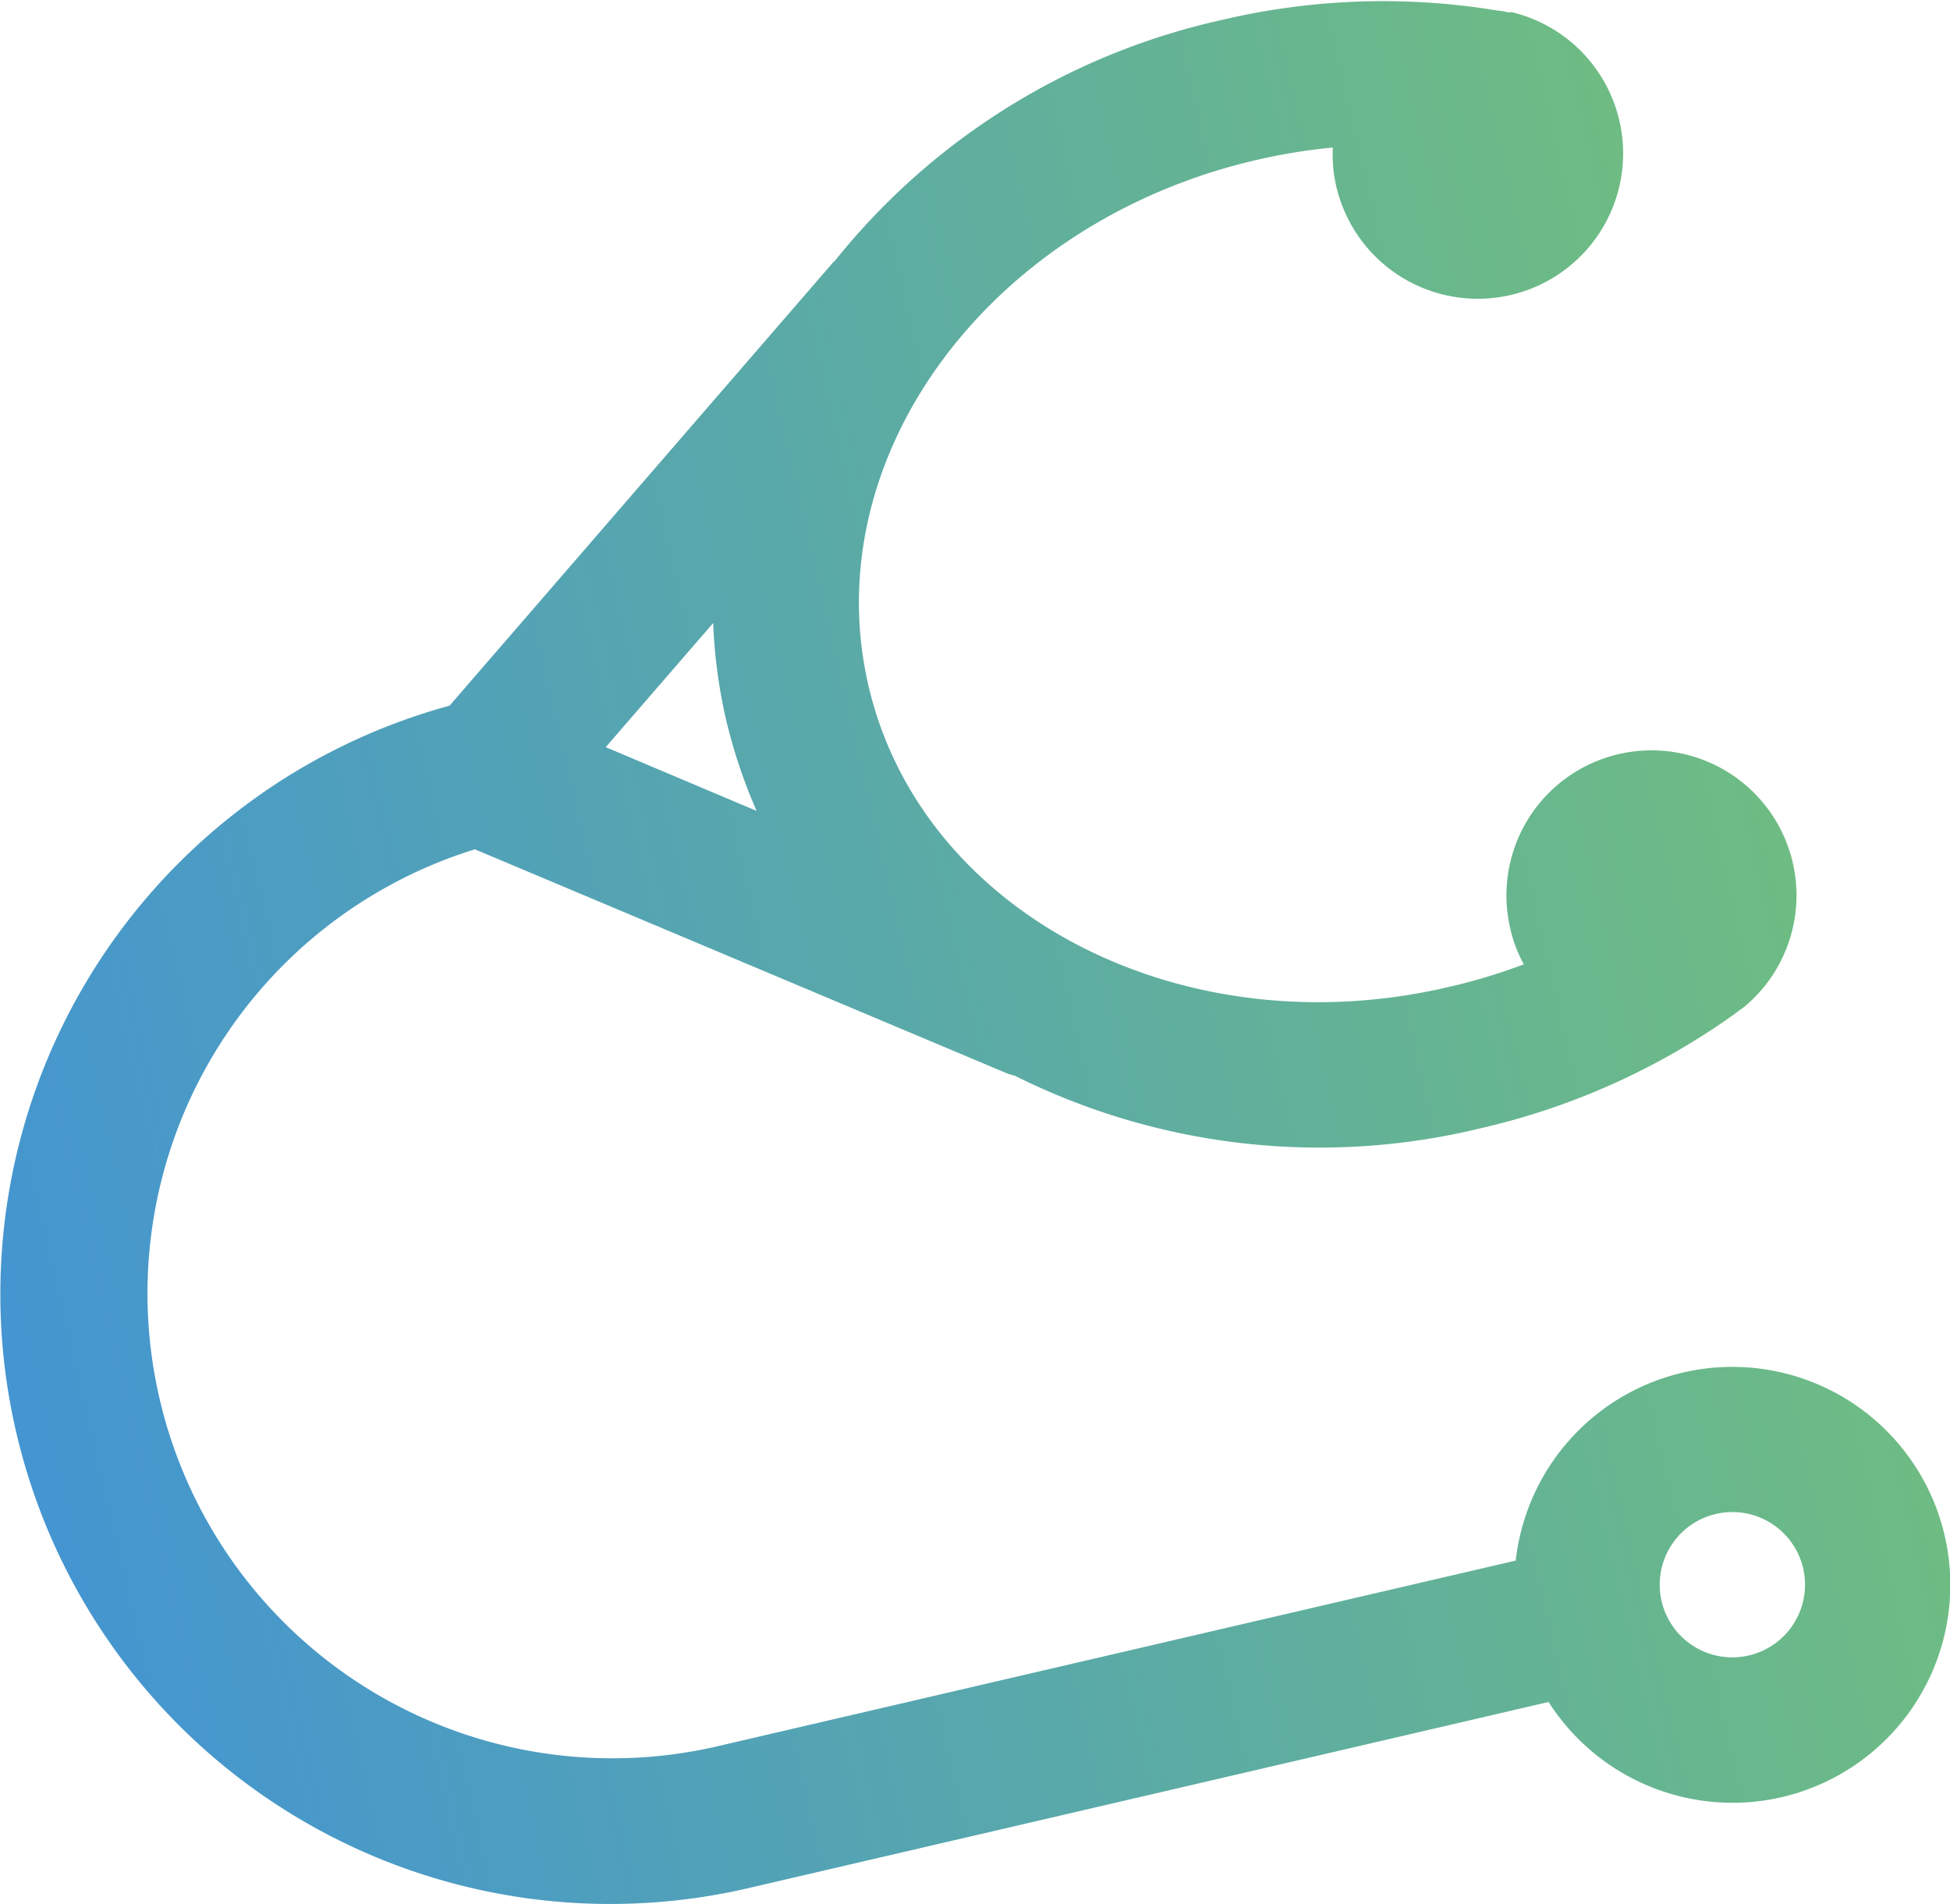
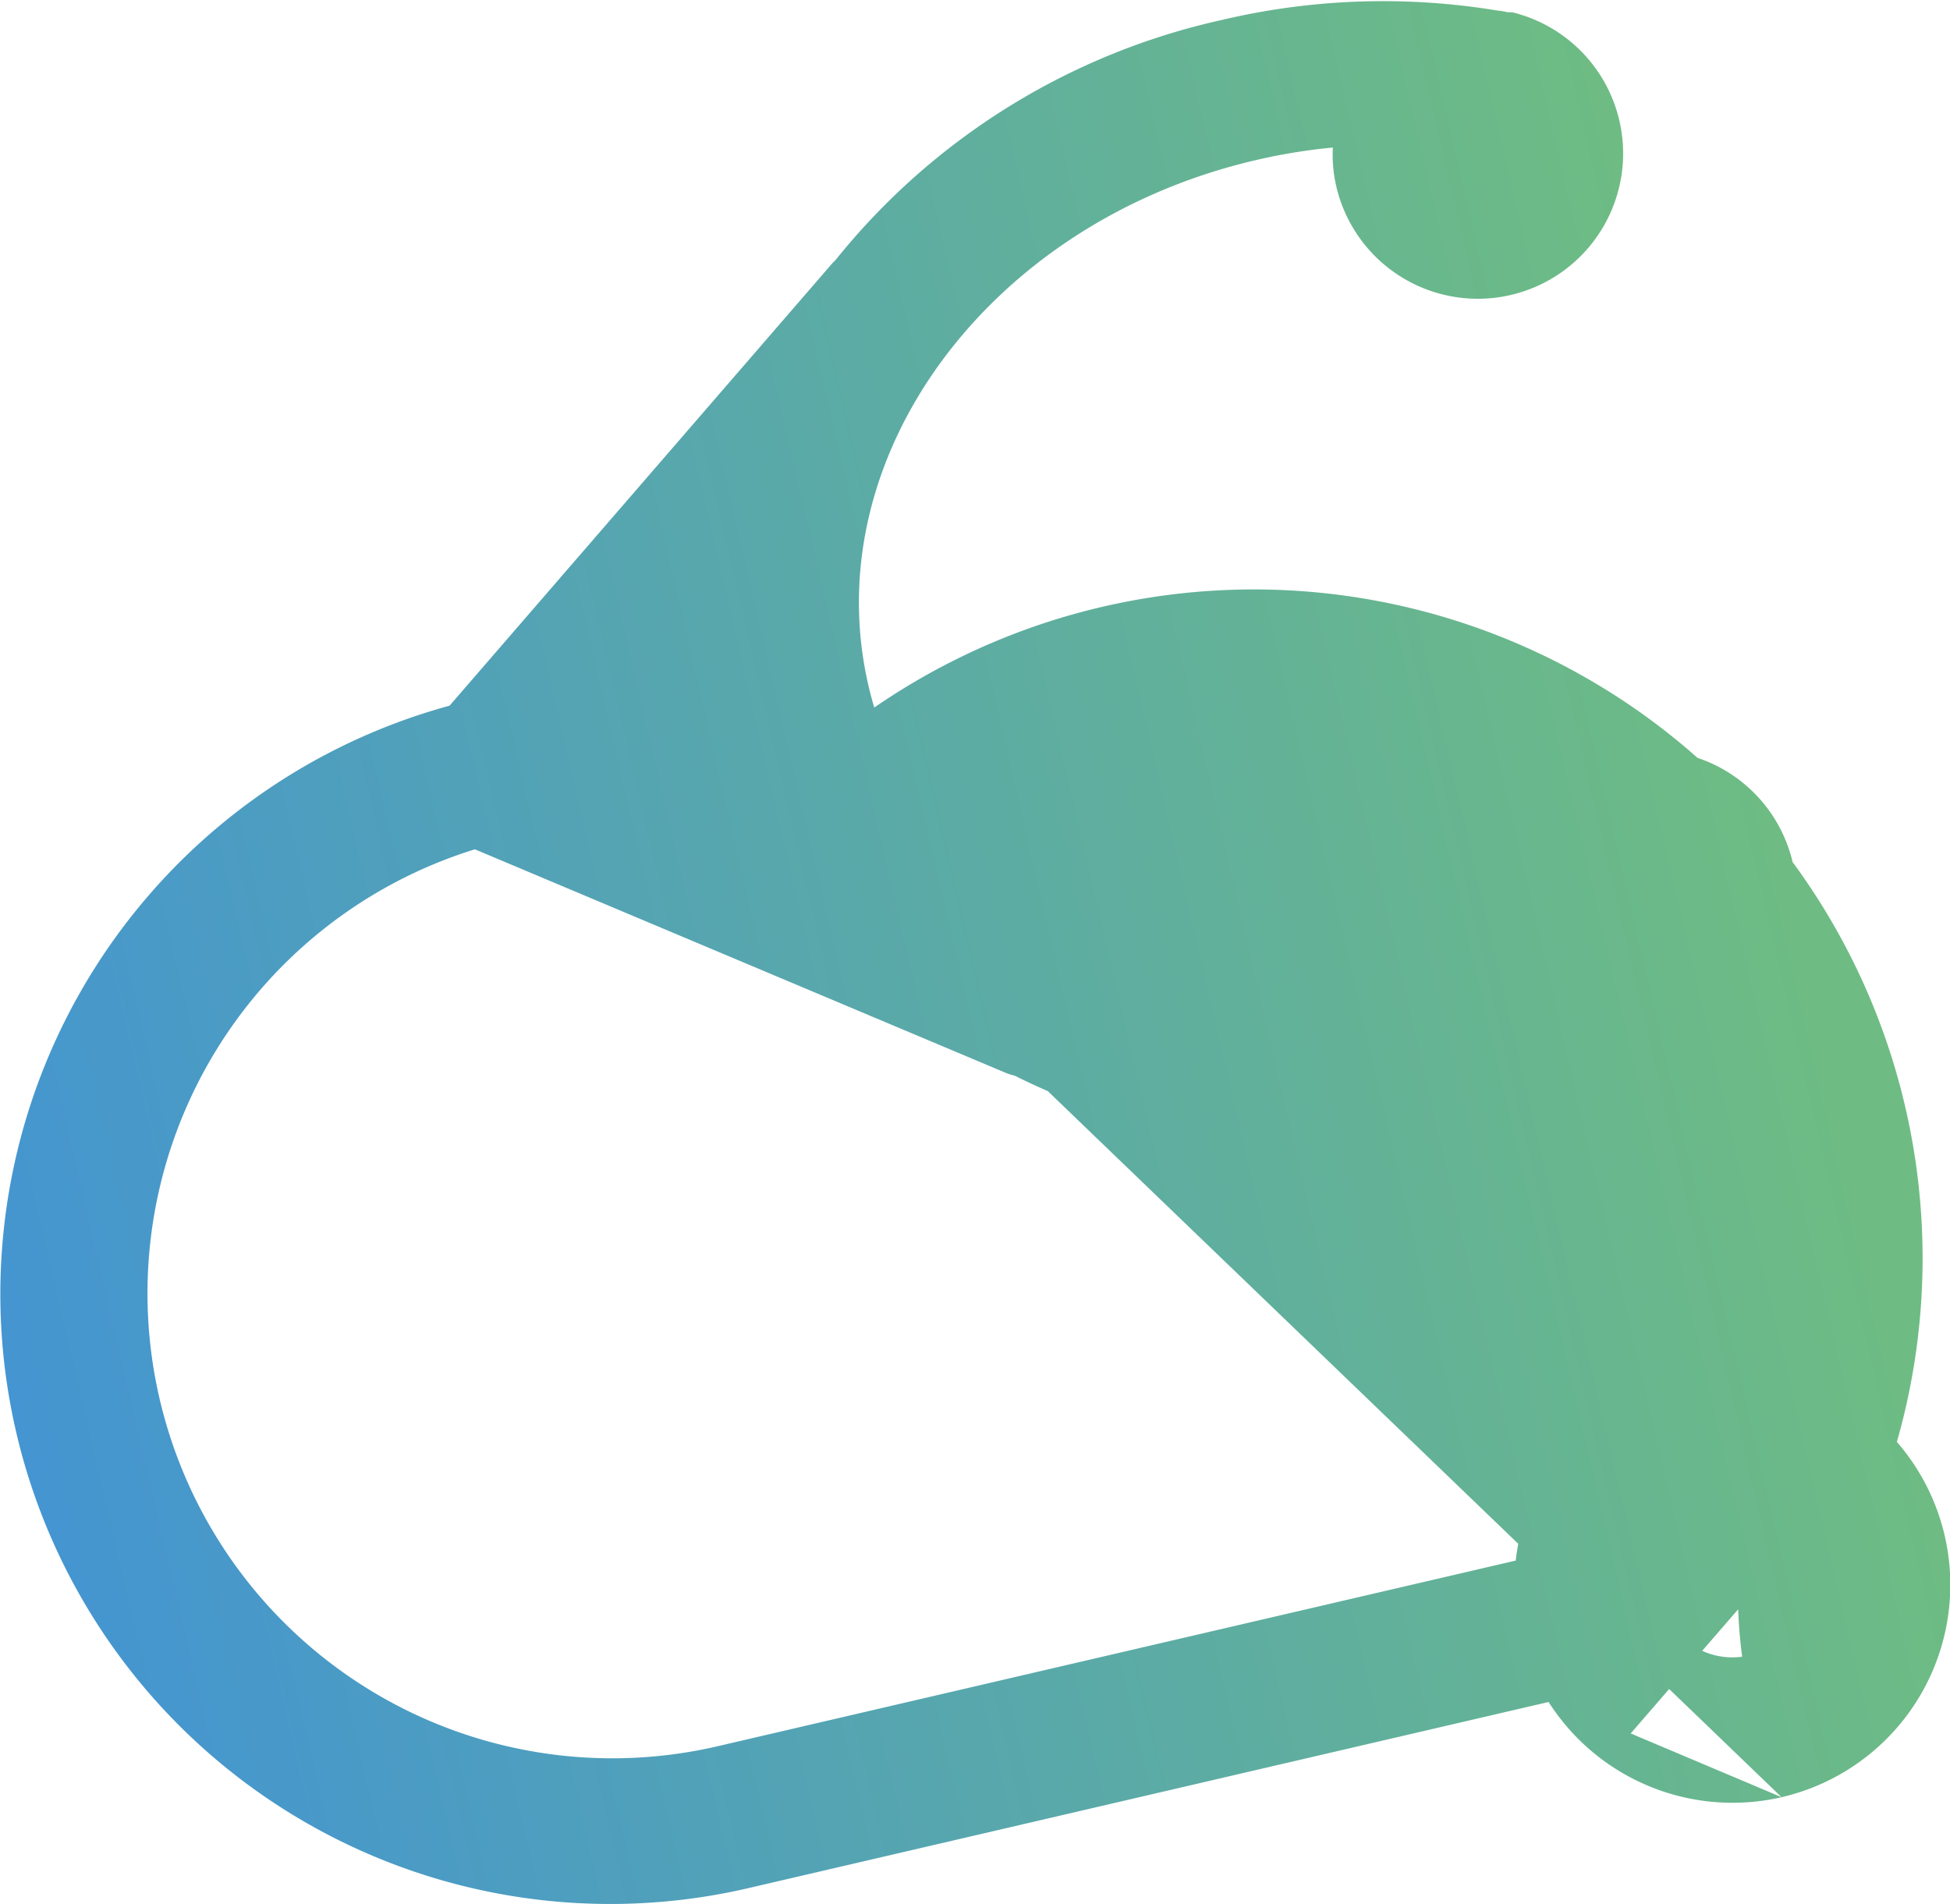
<svg xmlns="http://www.w3.org/2000/svg" id="Capa_1" data-name="Capa 1" viewBox="0 0 70.05 68.4">
  <defs>
    <style>.cls-1{fill:url(#Degradado_sin_nombre_3);}</style>
    <linearGradient id="Degradado_sin_nombre_3" x1="133.83" y1="-499.16" x2="133.83" y2="-432.39" gradientTransform="translate(-448.31 14.83) rotate(76.92)" gradientUnits="userSpaceOnUse">
      <stop offset="0" stop-color="#6ebc83" />
      <stop offset="1" stop-color="#4495d1" />
    </linearGradient>
  </defs>
-   <path id="CUSTOM" class="cls-1" d="M68,66.56a7.83,7.83,0,1,0-9.55-8.5L29.69,64.75a16.7,16.7,0,0,1-8.63-32.24l19,8a2,2,0,0,0,.39.13,24.49,24.49,0,0,0,16.74,1.89,25.46,25.46,0,0,0,9.06-4.06l.28-.21.14-.1h0a5.21,5.21,0,1,0-8.42-2.82,4.85,4.85,0,0,0,.49,1.3,20.37,20.37,0,0,1-2.72.82c-9.57,2.23-18.91-2.63-20.82-10.82S39.5,10,49.08,7.76a20.68,20.68,0,0,1,2.8-.46A5,5,0,0,0,52,8.68a5.22,5.22,0,1,0,6.32-6.24h0l-.17,0a2,2,0,0,0-.35-.06,25.18,25.18,0,0,0-9.92.34A24.62,24.62,0,0,0,34,11.36a1.62,1.62,0,0,0-.18.19L20.15,27.35A21.91,21.91,0,0,0,30.87,69.83l28.76-6.69A7.84,7.84,0,0,0,68,66.56ZM31.18,31.13l-5.42-2.29,3.86-4.46a18.55,18.55,0,0,0,.46,3.46A19.26,19.26,0,0,0,31.18,31.13ZM63.69,59.52a2.61,2.61,0,1,1,3.13,1.95A2.61,2.61,0,0,1,63.69,59.52Z" transform="translate(-4 -2)" />
+   <path id="CUSTOM" class="cls-1" d="M68,66.56a7.83,7.83,0,1,0-9.55-8.5L29.69,64.75a16.7,16.7,0,0,1-8.63-32.24l19,8a2,2,0,0,0,.39.13,24.49,24.49,0,0,0,16.74,1.89,25.46,25.46,0,0,0,9.06-4.06l.28-.21.14-.1h0a5.21,5.21,0,1,0-8.42-2.82,4.85,4.85,0,0,0,.49,1.3,20.37,20.37,0,0,1-2.72.82c-9.57,2.23-18.91-2.63-20.82-10.82S39.5,10,49.08,7.76a20.68,20.68,0,0,1,2.8-.46A5,5,0,0,0,52,8.68a5.22,5.22,0,1,0,6.32-6.24h0l-.17,0a2,2,0,0,0-.35-.06,25.18,25.18,0,0,0-9.92.34A24.62,24.62,0,0,0,34,11.36a1.62,1.62,0,0,0-.18.19L20.15,27.35A21.91,21.91,0,0,0,30.87,69.83l28.76-6.69A7.84,7.84,0,0,0,68,66.56Zl-5.42-2.29,3.86-4.46a18.55,18.55,0,0,0,.46,3.46A19.26,19.26,0,0,0,31.18,31.13ZM63.69,59.52a2.61,2.61,0,1,1,3.13,1.95A2.61,2.61,0,0,1,63.69,59.52Z" transform="translate(-4 -2)" />
</svg>